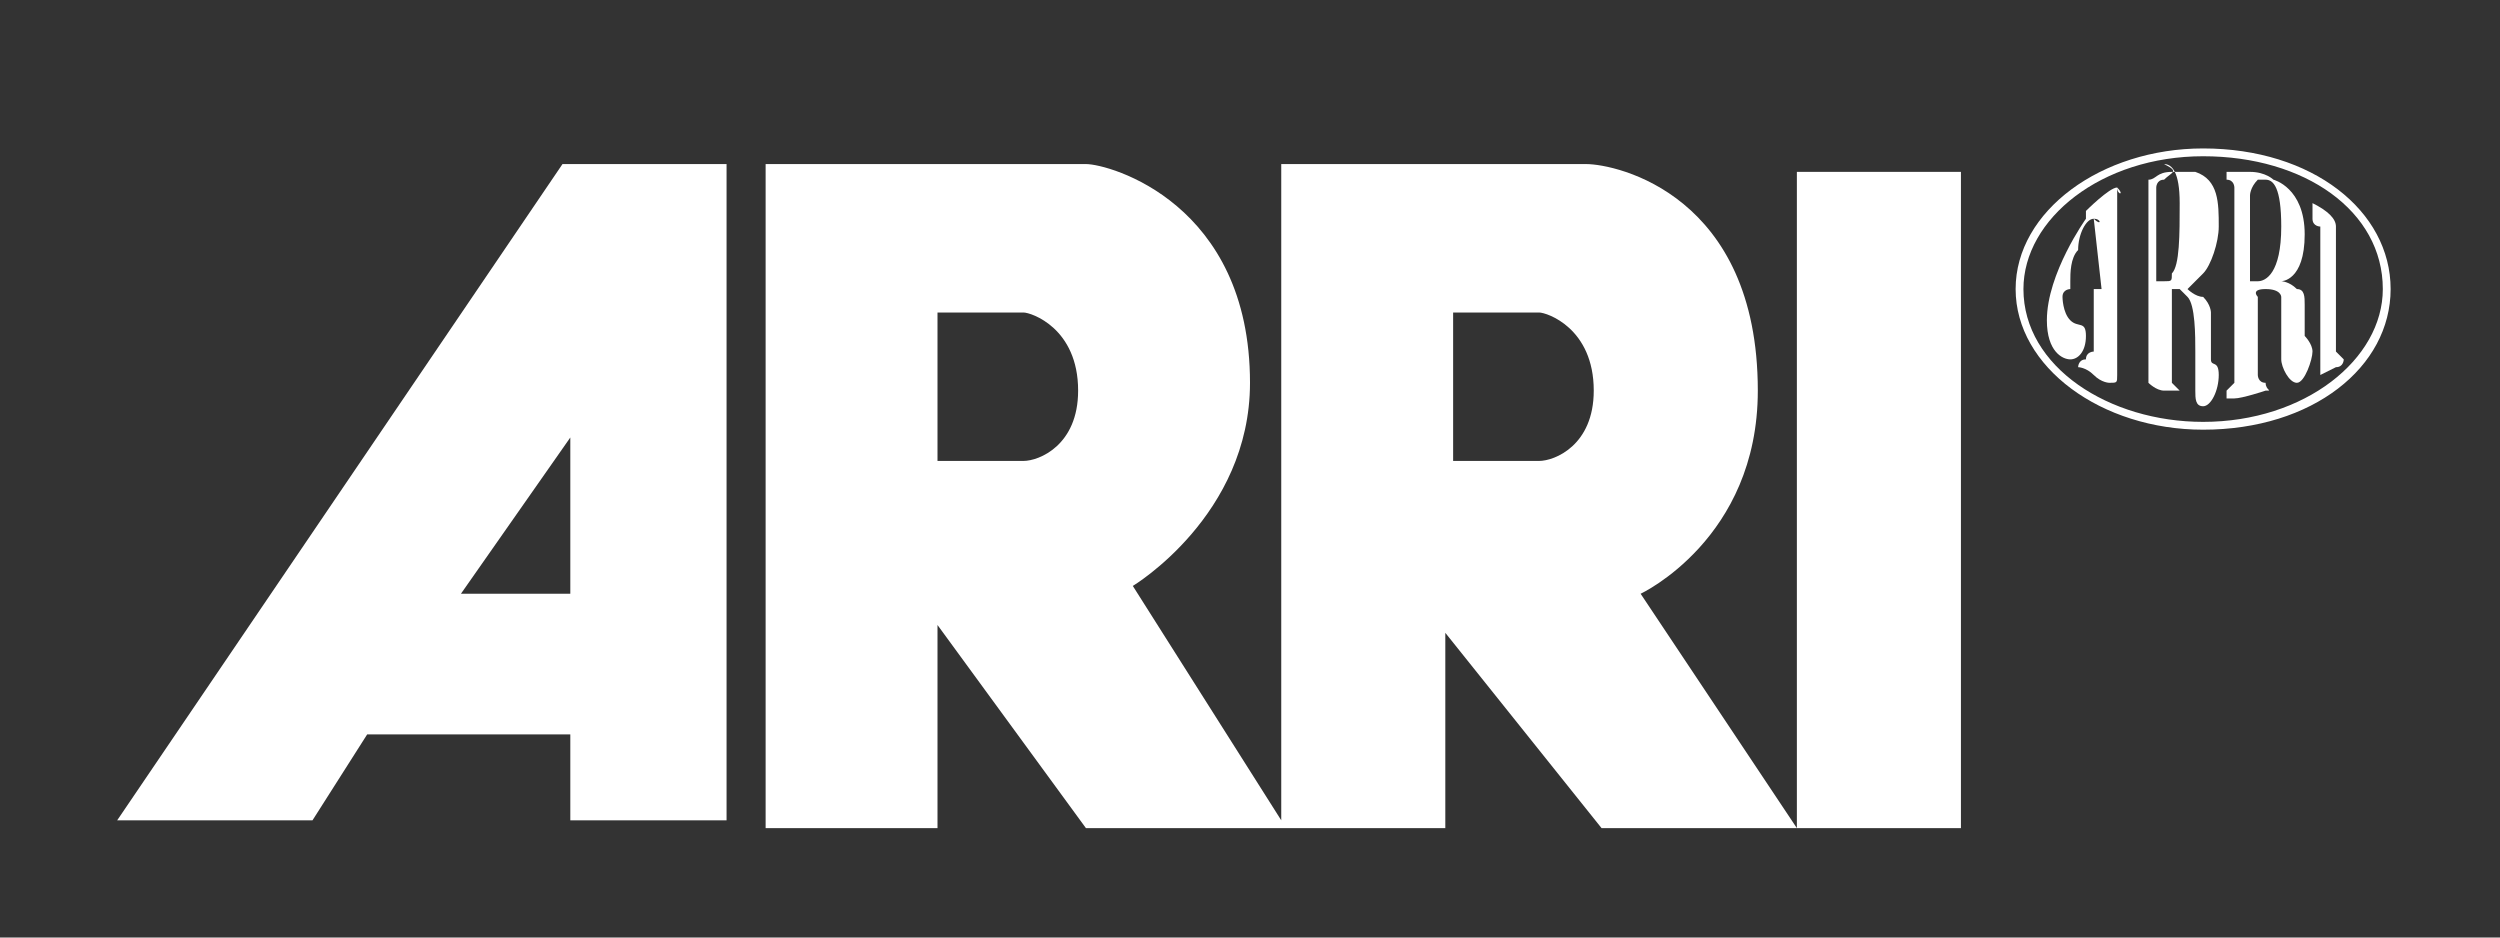
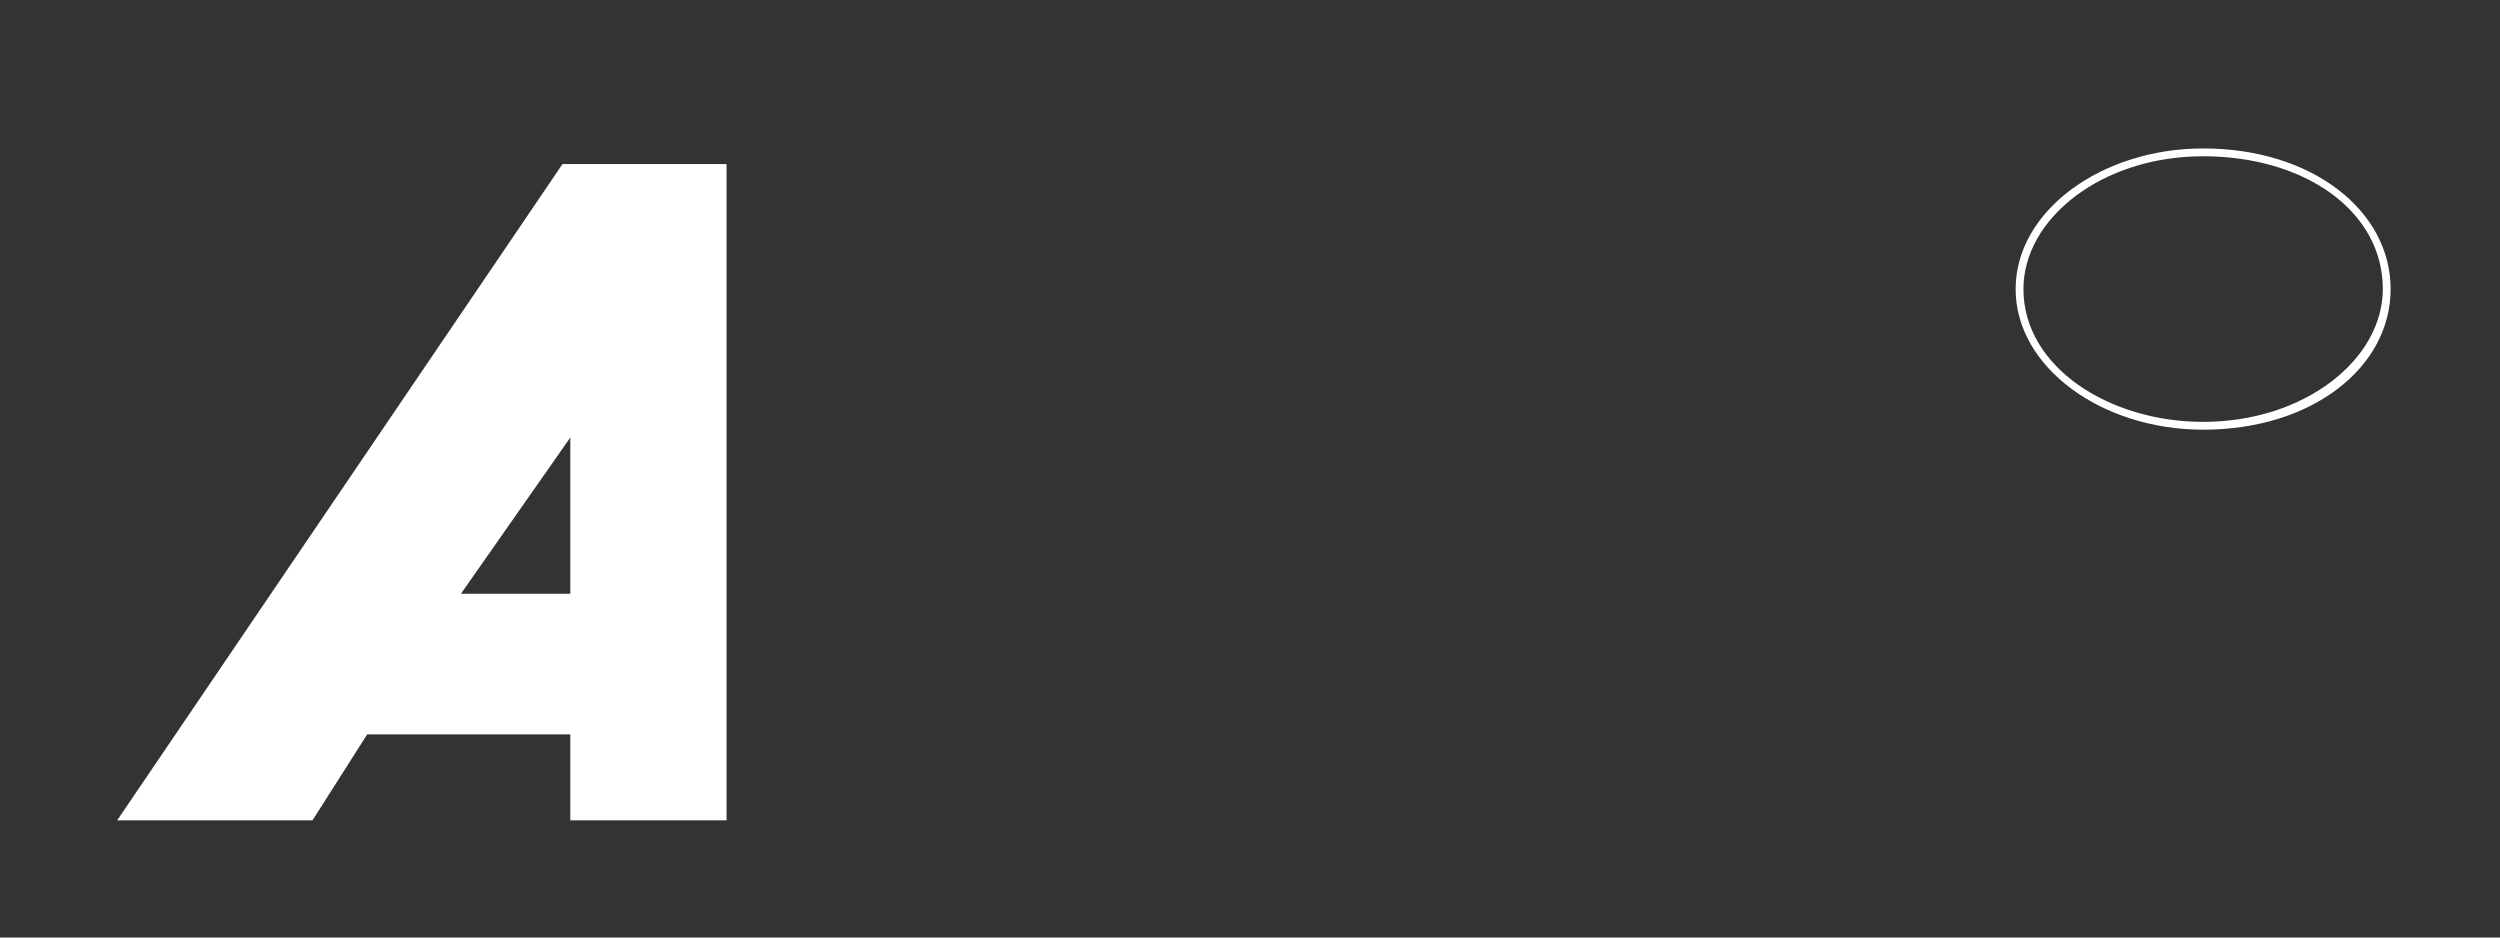
<svg xmlns="http://www.w3.org/2000/svg" width="100%" height="100%" viewBox="0 0 32 12" version="1.1" xml:space="preserve" style="fill-rule:evenodd;clip-rule:evenodd;stroke-linejoin:round;stroke-miterlimit:2;">
  <rect x="0" y="0" width="32" height="12" fill="#333333" stroke="none" />
  <g transform="matrix(1,0,0,1,-35,-30)">
    <path d="M42.2,32.1L44.3,32.1L44.3,40.5L42.3,40.5L42.3,39.4L39.7,39.4L39,40.5L36.5,40.5L42.2,32.1ZM42.3,37.6L42.3,35.6L40.9,37.6L42.3,37.6Z" style="fill:white;fill-rule:nonzero;" />
-     <path d="M48.9,32.1C49.2,32.1 51,32.6 51,34.9C51,36.6 49.5,37.5 49.5,37.5L51.4,40.5L51.4,32.1L55.3,32.1C55.7,32.1 57.5,32.5 57.5,35C57.5,36.9 56,37.6 56,37.6L58,40.6L58,32.2L60.1,32.2L60.1,40.6L55.5,40.6L53.5,38.1L53.5,40.6L48.9,40.6L47,38L47,40.6L44.8,40.6L44.8,32.1L48.9,32.1ZM47,34L47,35.9L48.1,35.9C48.3,35.9 48.8,35.7 48.8,35C48.8,34.2 48.2,34 48.1,34L47,34ZM53.6,34L53.6,35.9L54.7,35.9C54.9,35.9 55.4,35.7 55.4,35C55.4,34.2 54.8,34 54.7,34L53.6,34Z" style="fill:white;fill-rule:nonzero;" />
-     <path d="M62.1,32.4C62.1,32.4 62.2,32.4 62.1,32.4C62.2,32.5 62.1,32.5 62.1,32.4L62.1,34.8C62.1,34.9 62.1,34.9 62,34.9C62,34.9 61.9,34.9 61.8,34.8C61.7,34.7 61.6,34.7 61.6,34.7C61.6,34.7 61.6,34.6 61.7,34.6C61.7,34.5 61.8,34.5 61.8,34.5L61.8,33.7L61.5,33.7C61.5,33.7 61.4,33.7 61.4,33.8C61.4,33.8 61.4,34 61.5,34.1C61.6,34.2 61.7,34.1 61.7,34.3C61.7,34.5 61.6,34.6 61.5,34.6C61.4,34.6 61.2,34.5 61.2,34.1C61.2,33.5 61.7,32.8 61.7,32.8L61.7,32.7C61.7,32.7 62,32.4 62.1,32.4ZM61.8,32.8C61.8,32.8 61.8,32.9 61.8,32.8C61.7,32.8 61.6,33 61.6,33.2C61.5,33.3 61.5,33.5 61.5,33.6L61.5,33.7L61.9,33.7L61.8,32.8C61.9,32.9 61.9,32.8 61.8,32.8Z" style="fill:white;fill-rule:nonzero;" />
-     <path d="M62.5,32.3C62.6,32.3 62.6,32.2 62.8,32.2L63.1,32.2C63.4,32.3 63.4,32.6 63.4,32.9C63.4,33.1 63.3,33.4 63.2,33.5C63.1,33.6 63,33.7 63,33.7C63,33.7 63.1,33.8 63.2,33.8C63.3,33.9 63.3,34 63.3,34L63.3,34.6C63.3,34.7 63.4,34.6 63.4,34.8C63.4,35 63.3,35.2 63.2,35.2C63.1,35.2 63.1,35.1 63.1,35L63.1,34.5C63.1,34.3 63.1,33.9 63,33.8L62.9,33.7L62.8,33.7L62.8,34.9L62.9,35L62.7,35C62.6,35 62.5,34.9 62.5,34.9L62.5,32.3C62.3,32.3 62.4,32.3 62.5,32.3ZM62.7,32.3C62.6,32.3 62.6,32.4 62.6,32.4L62.6,33.6L62.7,33.6C62.8,33.6 62.8,33.6 62.8,33.5C62.9,33.4 62.9,33 62.9,32.6C62.9,32.2 62.8,32.1 62.7,32.1C62.9,32.2 62.8,32.2 62.7,32.3Z" style="fill:white;fill-rule:nonzero;" />
-     <path d="M63.8,32.2C64,32.2 64.1,32.3 64.1,32.3C64.1,32.3 64.5,32.4 64.5,33C64.5,33.6 64.2,33.6 64.2,33.6C64.2,33.6 64.3,33.6 64.4,33.7C64.5,33.7 64.5,33.8 64.5,33.9L64.5,34.3C64.5,34.3 64.6,34.4 64.6,34.5C64.6,34.6 64.5,34.9 64.4,34.9C64.3,34.9 64.2,34.7 64.2,34.6L64.2,33.8C64.2,33.8 64.2,33.7 64,33.7C63.8,33.7 63.9,33.8 63.9,33.8L63.9,34.8C63.9,34.8 63.9,34.9 64,34.9C64,35 64.1,35 64,35C64,35 63.7,35.1 63.6,35.1L63.5,35.1L63.5,35L63.6,34.9L63.6,32.4C63.6,32.4 63.6,32.3 63.5,32.3L63.5,32.2L63.8,32.2ZM63.8,32.5L63.8,33.6L63.9,33.6C64,33.6 64.2,33.5 64.2,32.9C64.2,32.4 64.1,32.3 64,32.3L63.9,32.3C63.8,32.4 63.8,32.5 63.8,32.5Z" style="fill:white;fill-rule:nonzero;" />
-     <path d="M64.6,32.6L64.6,32.8C64.6,32.9 64.7,32.9 64.7,32.9L64.7,34.8L64.9,34.7C65,34.7 65,34.6 65,34.6L64.9,34.5L64.9,32.9C64.9,32.8 64.8,32.7 64.6,32.6Z" style="fill:white;fill-rule:nonzero;" />
    <path d="M65.5,33.7C65.5,34.6 64.5,35.4 63.2,35.4C62,35.4 60.9,34.7 60.9,33.7C60.9,32.8 61.9,32 63.2,32C64.5,32 65.5,32.7 65.5,33.7ZM63.2,31.9C61.9,31.9 60.8,32.7 60.8,33.7C60.8,34.7 61.9,35.5 63.2,35.5C64.6,35.5 65.6,34.7 65.6,33.7C65.6,32.7 64.6,31.9 63.2,31.9Z" style="fill:white;fill-rule:nonzero;" />
  </g>
</svg>